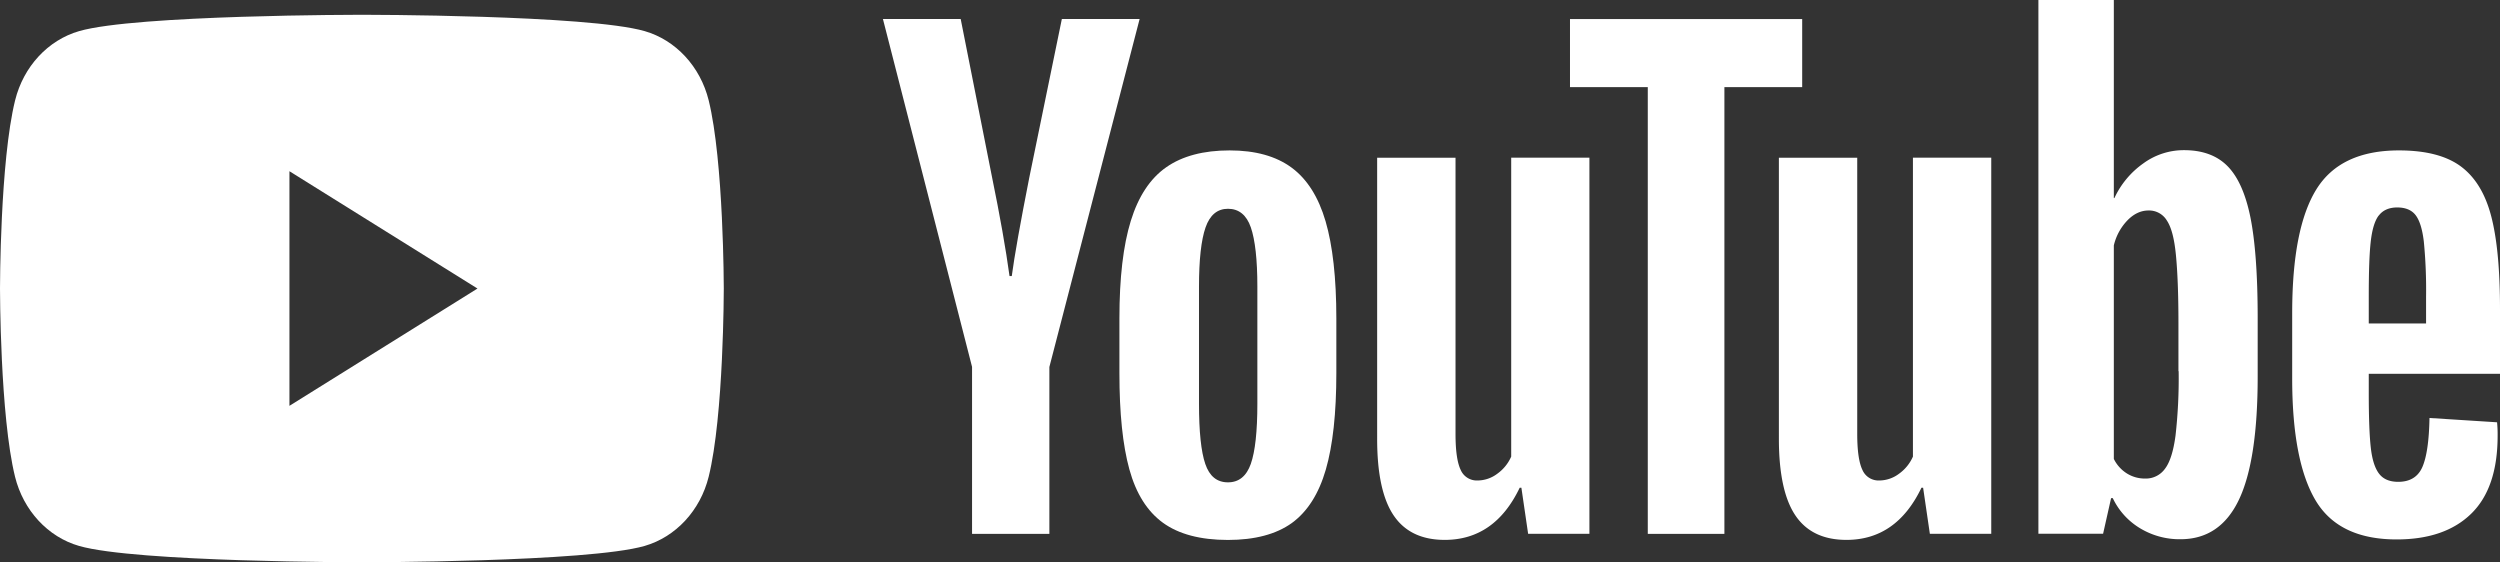
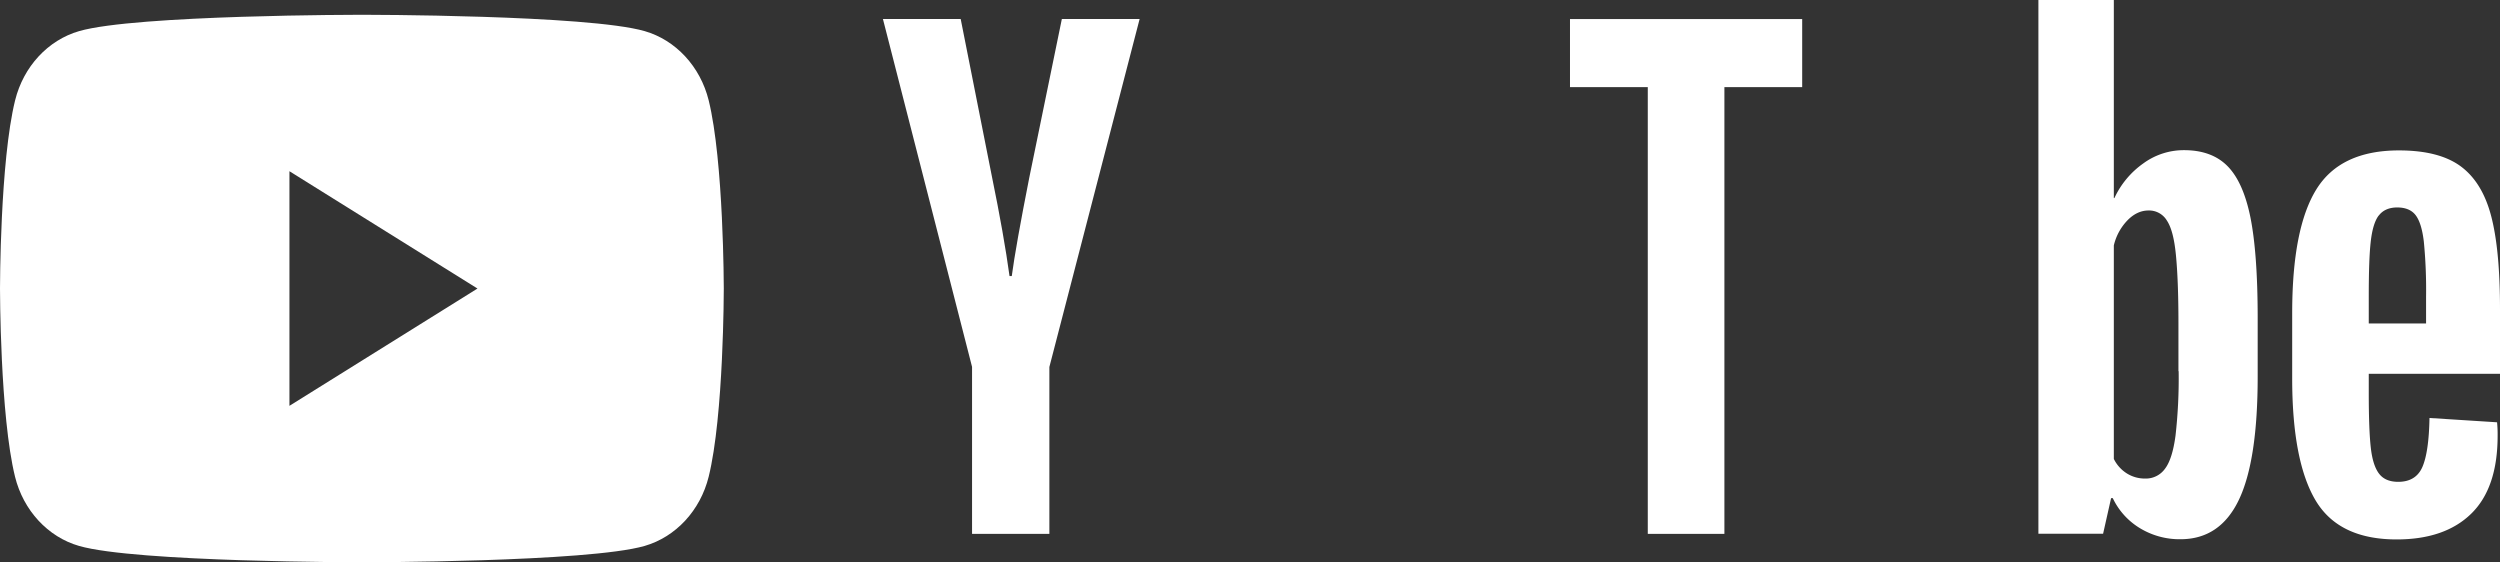
<svg xmlns="http://www.w3.org/2000/svg" viewBox="0 0 1113.62 250.46">
  <rect x="0" y="0" width="1113.62" height="250.46" fill="#333333" stroke="none" />
  <defs>
    <style>.cls-1,.cls-2{fill:#fff;}.cls-2{fill-rule:evenodd;}</style>
  </defs>
  <g id="Layer_2" data-name="Layer 2">
    <g id="Layer_1-2" data-name="Layer 1">
      <path class="cls-1" d="M433,163.42,393.3,8.47h34.64l13.92,70.24q5.33,26,7.83,44.26h1q1.74-13.12,7.83-44L473,8.47h34.64l-40.2,155v74.33H433V163.42Z" />
-       <path class="cls-1" d="M518,232.84q-10.49-7.65-14.93-23.78t-4.43-42.91V141.83q0-27,5.07-43.44c3.37-10.91,8.64-18.9,15.8-23.9S536.09,67,547.73,67c11.47,0,20.64,2.55,27.57,7.64s12,13.09,15.17,23.91,4.8,25.29,4.8,43.31v24.32q0,26.81-4.69,43T575.42,233q-10.49,7.51-28.44,7.52C534.63,240.51,525,237.93,518,232.84Zm39.18-26.24c1.92-5.47,2.91-14.37,2.91-26.77V127.65c0-12-1-20.83-2.91-26.36S551.84,93,547,93c-4.72,0-8.07,2.77-10,8.34s-2.91,14.34-2.91,26.36v52.18q0,18.6,2.8,26.77c1.86,5.48,5.2,8.21,10.1,8.21S555.24,212.08,557.19,206.6Z" />
-       <path class="cls-1" d="M708,237.78h-27.3l-3-20.51h-.76q-11.13,23.22-33.39,23.22-15.4,0-22.76-10.91t-7.34-34.17V70.25h34.91v123c0,7.49.75,12.8,2.27,16a7.81,7.81,0,0,0,7.59,4.78,14.72,14.72,0,0,0,8.74-3,18.49,18.49,0,0,0,6.2-7.64V70.22H708Z" />
      <path class="cls-1" d="M802.78,38.81H768.13v199H734v-199H699.35V8.49H802.78Z" />
-       <path class="cls-1" d="M887,237.78H859.65l-3-20.51h-.75q-11.14,23.22-33.4,23.22-15.42,0-22.76-10.91t-7.34-34.17V70.25h34.9v123c0,7.49.76,12.8,2.28,16a7.81,7.81,0,0,0,7.59,4.78,14.72,14.72,0,0,0,8.74-3,18.49,18.49,0,0,0,6.2-7.64V70.22H887Z" />
      <path class="cls-1" d="M1002.48,97q-3.19-15.86-10.24-23t-19.48-7.11a30.53,30.53,0,0,0-18,5.88,38.87,38.87,0,0,0-12.9,15.45h-.26V0H908V237.75h28.82l3.56-15.85h.75a31.31,31.31,0,0,0,12.14,13.4,34,34,0,0,0,18,4.9q17.68,0,26.06-17.61t8.35-55.08V141C1005.65,122.27,1004.58,107.58,1002.48,97Zm-32,68.36a227.76,227.76,0,0,1-1.4,28.69c-.93,6.92-2.48,11.86-4.69,14.75a10.48,10.48,0,0,1-8.85,4.37,15.05,15.05,0,0,1-8-2.2,15.93,15.93,0,0,1-5.94-6.54v-95.1a24,24,0,0,1,6.09-11.2c2.85-2.92,6-4.37,9.34-4.37a9.22,9.22,0,0,1,8.21,4.5c2,3,3.29,8,4,15.16s1.14,17.21,1.14,30.33v21.61Z" />
      <path class="cls-1" d="M1055.16,175q0,16.13.88,24.19c.58,5.37,1.8,9.28,3.67,11.76s4.71,3.68,8.58,3.68c5.21,0,8.82-2.2,10.74-6.57s3-11.67,3.18-21.87l30.1,1.92a55,55,0,0,1,.25,6q0,23.22-11.75,34.7t-33.24,11.48q-25.82,0-36.16-17.49t-10.36-54.11V139.48q0-37.69,10.74-55.08T1068.59,67q17.94,0,27.56,7.11c6.41,4.75,10.91,12.11,13.54,22.15s3.93,23.88,3.93,41.55v28.69h-58.46Zm4.43-79c-1.78,2.36-2.94,6.23-3.55,11.61s-.88,13.52-.88,24.47v12h25.53v-12a220.32,220.32,0,0,0-1-24.47c-.66-5.57-1.89-9.47-3.66-11.77s-4.52-3.43-8.21-3.43S1061.33,93.71,1059.59,96.07Z" />
      <path class="cls-2" d="M287.16,13.86c13.88,4,24.79,15.8,28.51,30.8,6.71,27.16,6.74,83.86,6.74,83.86s0,56.7-6.74,83.86c-3.72,15-14.63,26.78-28.51,30.8-25.13,7.28-126,7.28-126,7.28s-100.82,0-125.95-7.28c-13.89-4-24.79-15.8-28.51-30.8C0,185.22,0,128.52,0,128.52s0-56.7,6.74-83.86c3.72-15,14.62-26.78,28.51-30.8,25.13-7.28,126-7.28,126-7.28S262,6.58,287.16,13.86ZM212.69,128.53l-83.76,52.25V76.27Z" />
    </g>
  </g>
</svg>